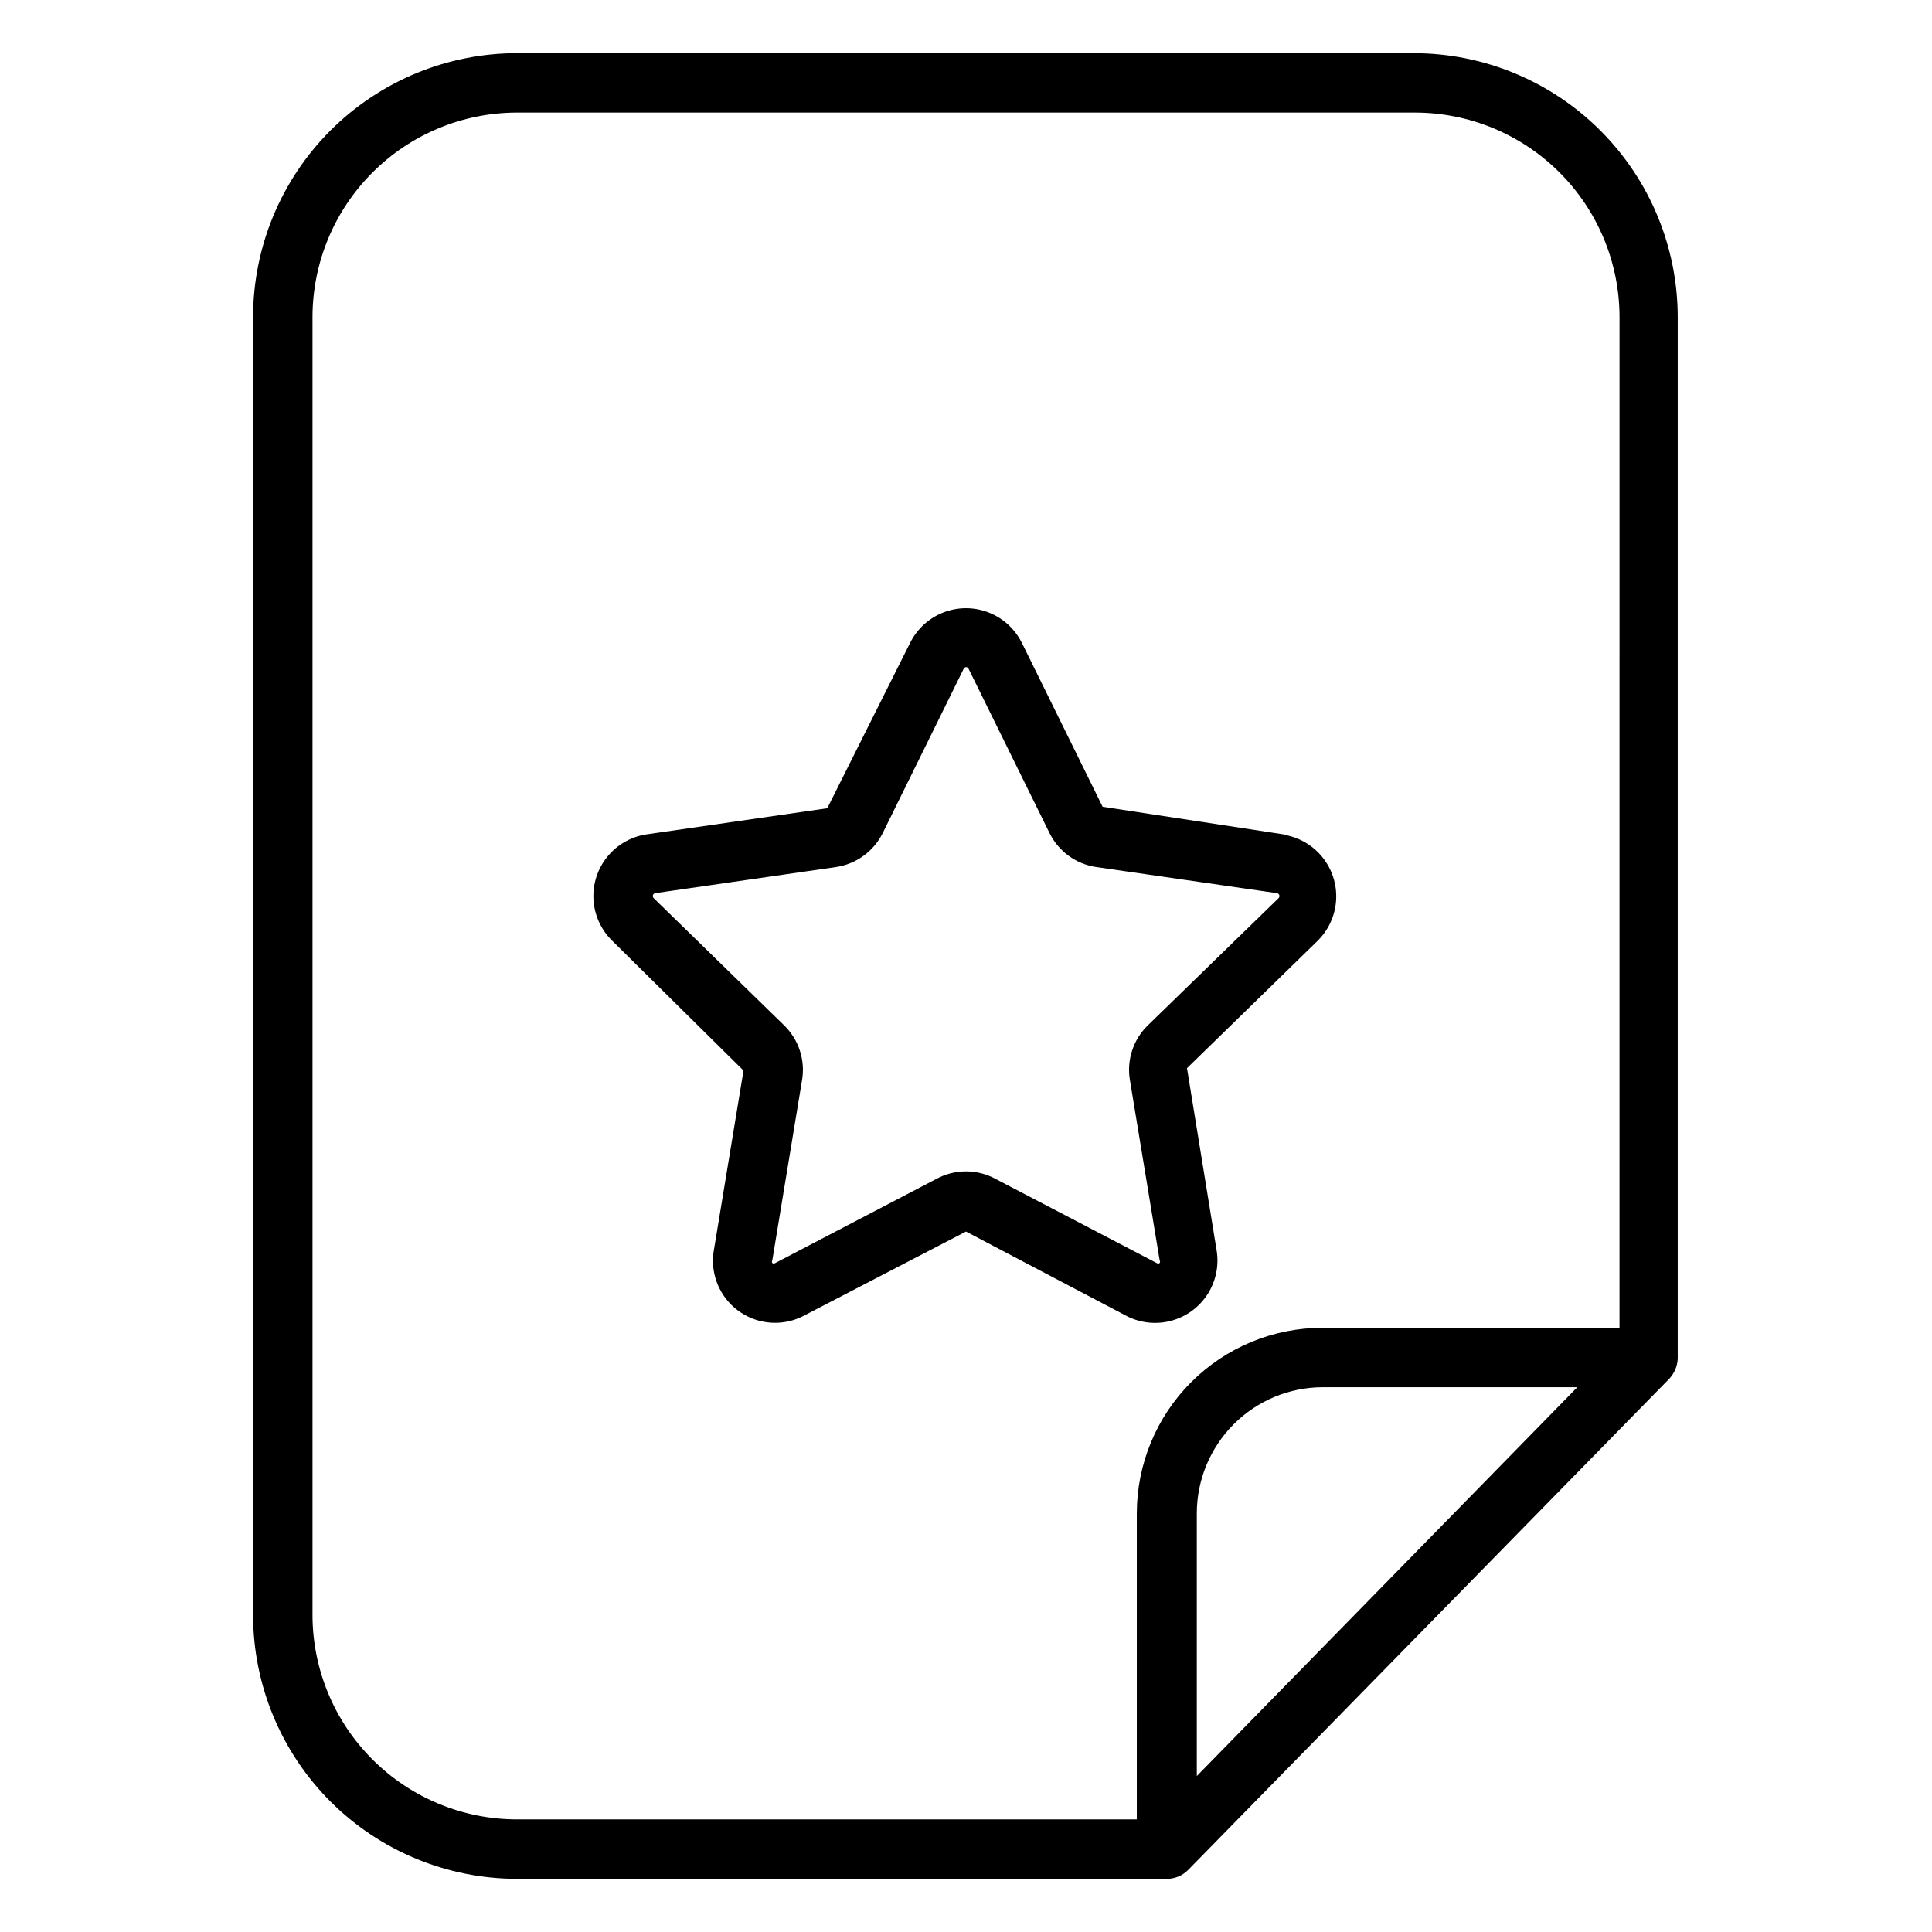
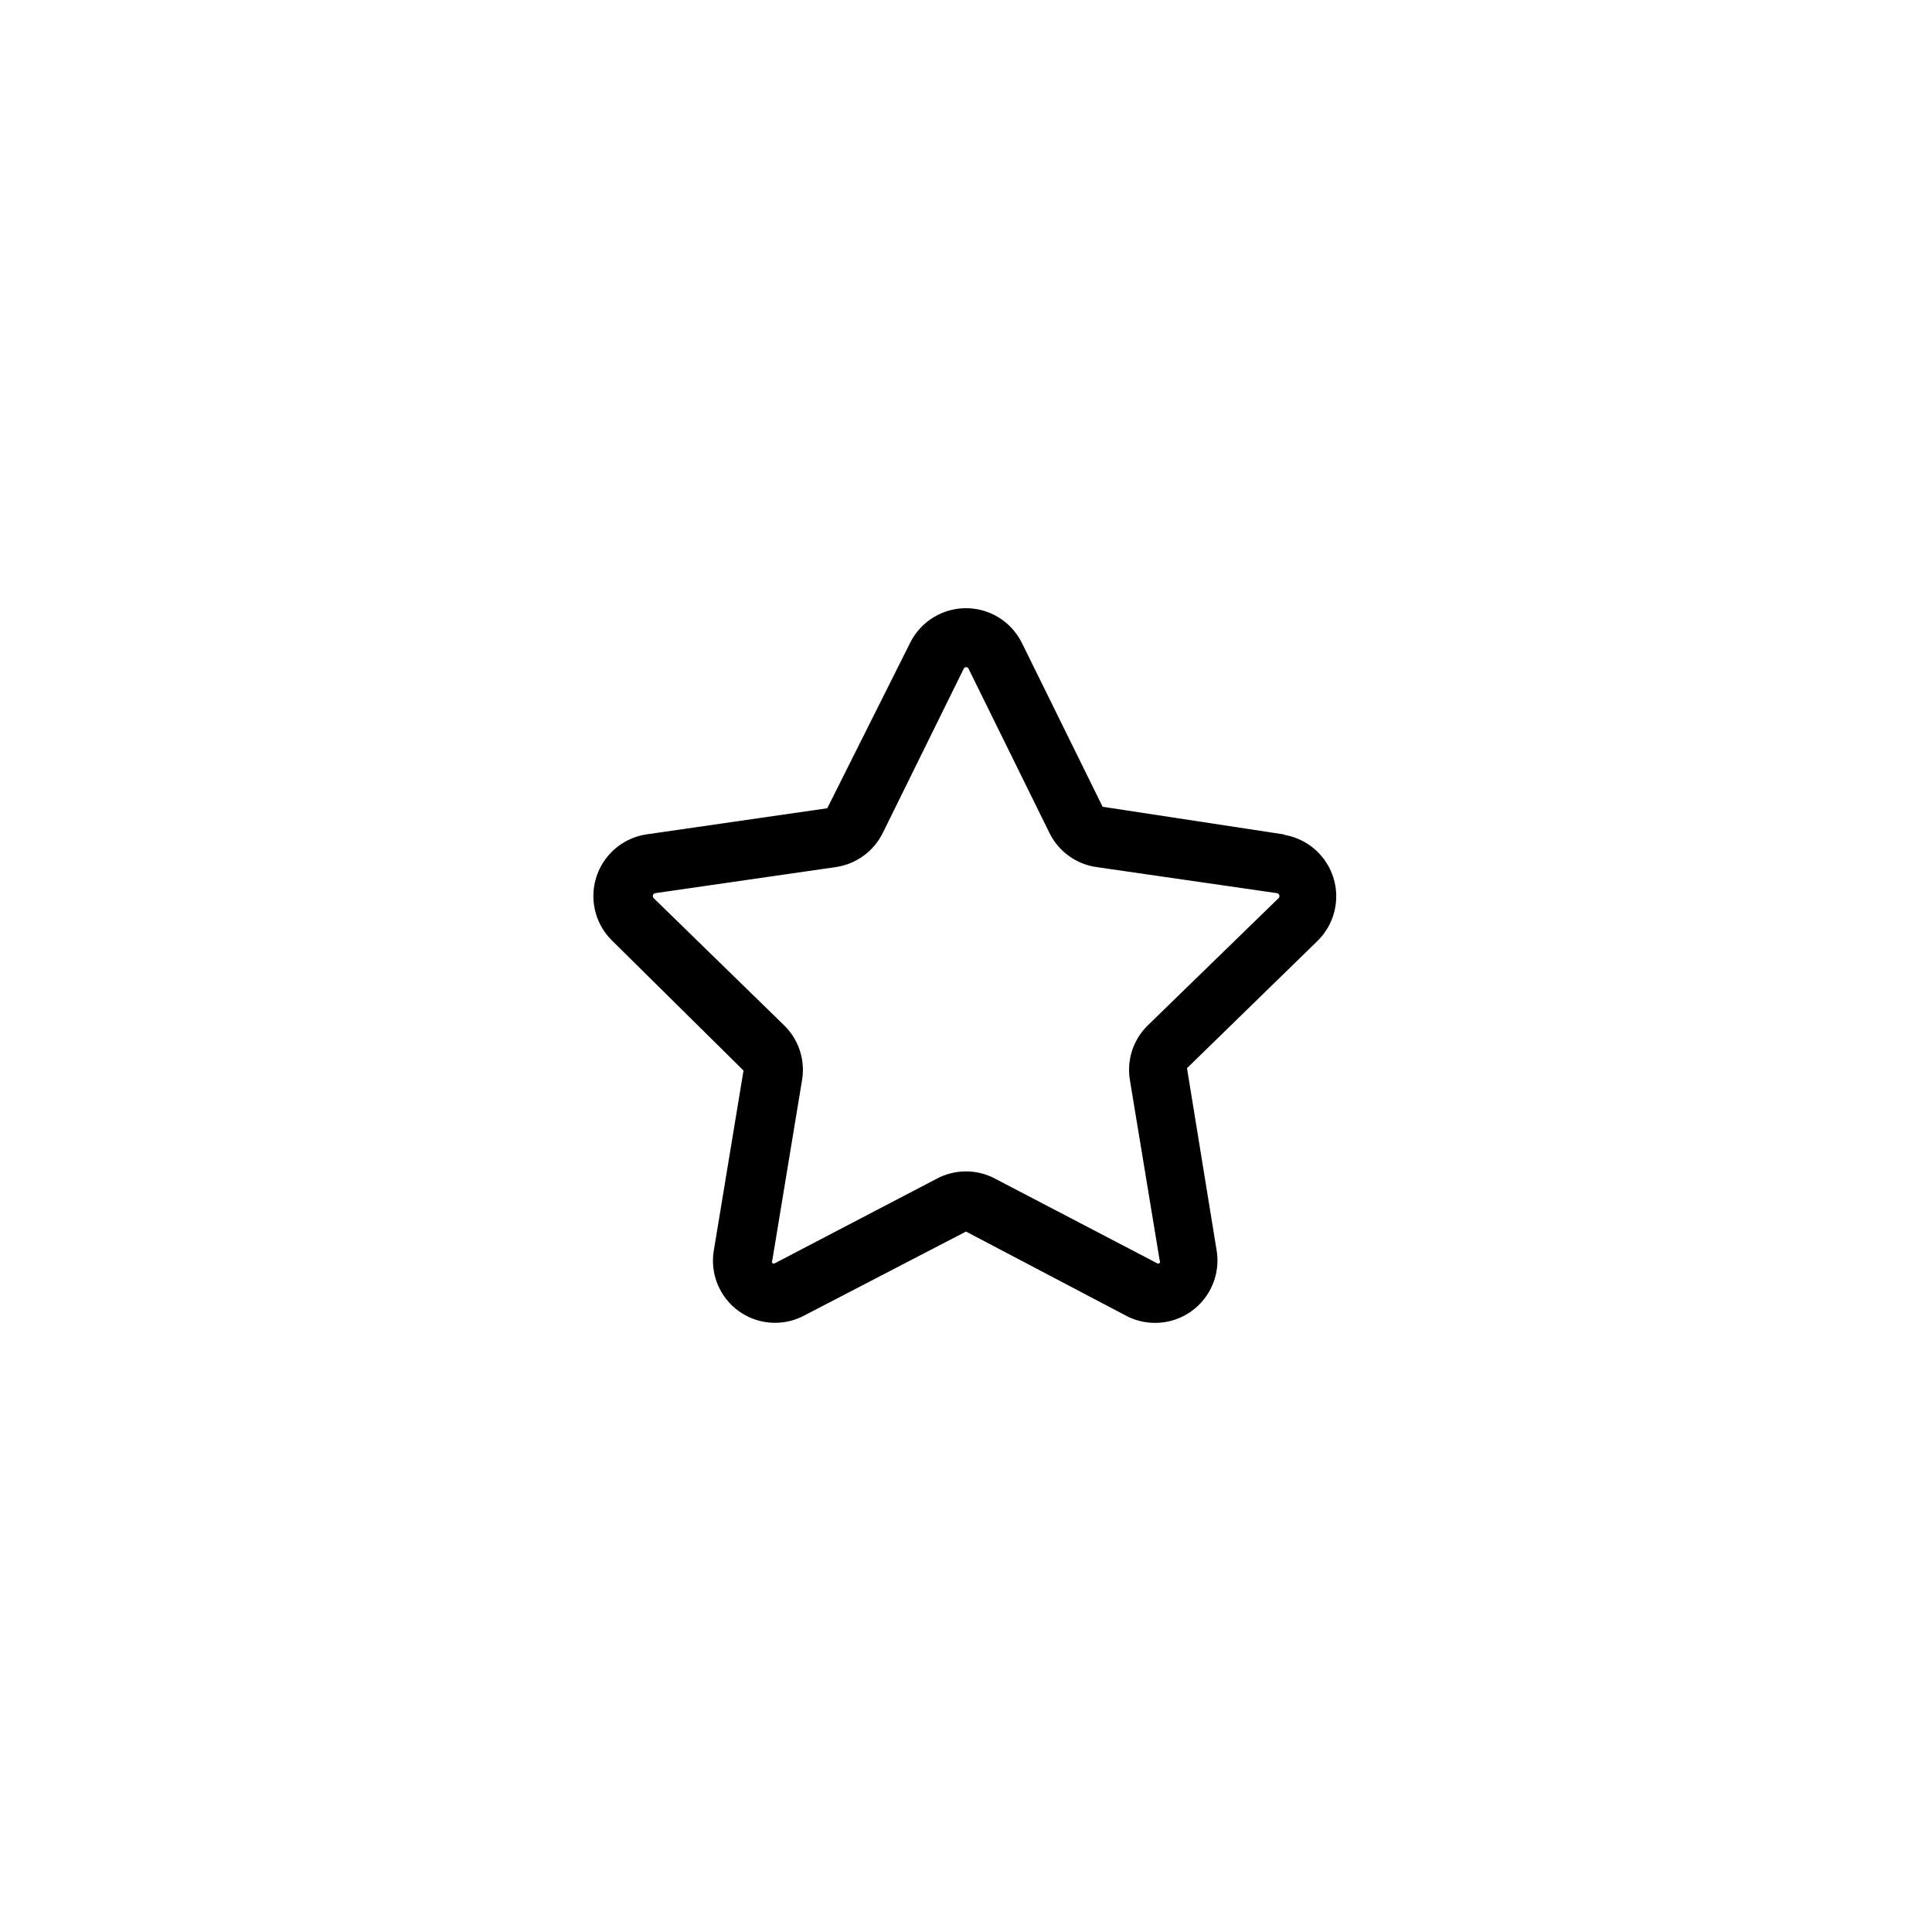
<svg xmlns="http://www.w3.org/2000/svg" fill="#000000" width="800px" height="800px" version="1.1" viewBox="144 144 512 512">
  <g>
    <path d="m484.7 365.2-48.492-7.398-21.41-43.453h-0.004c-1.836-3.691-4.984-6.559-8.824-8.051-3.844-1.488-8.105-1.488-11.945 0-3.844 1.492-6.992 4.359-8.828 8.051l-21.965 43.848-47.941 6.926h0.004c-4.062 0.617-7.75 2.727-10.34 5.914-2.594 3.188-3.906 7.227-3.68 11.328 0.223 4.102 1.965 7.973 4.887 10.863l34.875 34.48-7.871 47.703h-0.004c-0.664 4.012 0.18 8.133 2.371 11.559 2.191 3.43 5.578 5.922 9.504 7 3.922 1.078 8.105 0.664 11.742-1.164l43.219-22.434 42.824 22.516v-0.004c3.637 1.789 7.805 2.176 11.711 1.09 3.906-1.086 7.273-3.57 9.469-6.977 2.195-3.41 3.062-7.504 2.434-11.508l-7.871-48.414 34.637-33.77c2.922-2.887 4.664-6.762 4.887-10.863 0.227-4.102-1.086-8.141-3.68-11.328-2.59-3.188-6.277-5.297-10.34-5.914zm-1.891 16.848-34.637 33.691c-3.875 3.781-5.641 9.227-4.723 14.562l7.871 47.703v0.004c0.145 0.211 0.145 0.492 0 0.707-0.23 0.184-0.559 0.184-0.789 0l-42.664-22.277c-4.906-2.676-10.836-2.676-15.746 0l-42.664 22.277c-0.23 0.184-0.559 0.184-0.789 0-0.145-0.215-0.145-0.496 0-0.707l7.871-47.703 0.004-0.004c0.914-5.336-0.852-10.781-4.727-14.562l-34.637-33.77c-0.168-0.207-0.223-0.484-0.145-0.738 0.082-0.254 0.281-0.449 0.539-0.523l47.941-6.926c5.383-0.789 10.035-4.172 12.438-9.055l21.41-43.453c0.102-0.285 0.371-0.477 0.672-0.477 0.301 0 0.57 0.191 0.668 0.477l21.41 43.453c2.394 4.891 7.051 8.281 12.441 9.055l47.941 6.926h-0.004c0.258 0.074 0.461 0.27 0.539 0.523s0.027 0.531-0.145 0.738z" />
-     <path d="m518.79 158.09h-237.58c-18.574-0.039-36.402 7.305-49.559 20.414-13.156 13.113-20.562 30.918-20.582 49.492v344.01c0.02 18.531 7.391 36.301 20.496 49.406 13.105 13.102 30.875 20.477 49.406 20.496h172.32c2.102-0.008 4.117-0.859 5.59-2.363l127.53-130.2h-0.004c1.316-1.422 2.098-3.258 2.207-5.195v-276.15 0.004c-0.023-18.52-7.383-36.277-20.469-49.379-13.09-13.105-30.836-20.484-49.355-20.527zm-57.625 456.58v-69.59c0-8.844 3.504-17.328 9.742-23.602 6.242-6.269 14.711-9.812 23.555-9.852h67.543zm112.02-118.79h-78.723c-13.047 0-25.562 5.184-34.789 14.41-9.227 9.227-14.41 21.742-14.41 34.789v81.082h-164.05c-14.398 0.043-28.223-5.641-38.426-15.801-10.207-10.16-15.949-23.957-15.973-38.355v-344.01c0.023-14.359 5.734-28.121 15.887-38.273 10.152-10.152 23.918-15.867 38.273-15.887h237.82c14.398-0.043 28.223 5.644 38.426 15.801 10.203 10.16 15.949 23.961 15.969 38.359z" />
  </g>
</svg>